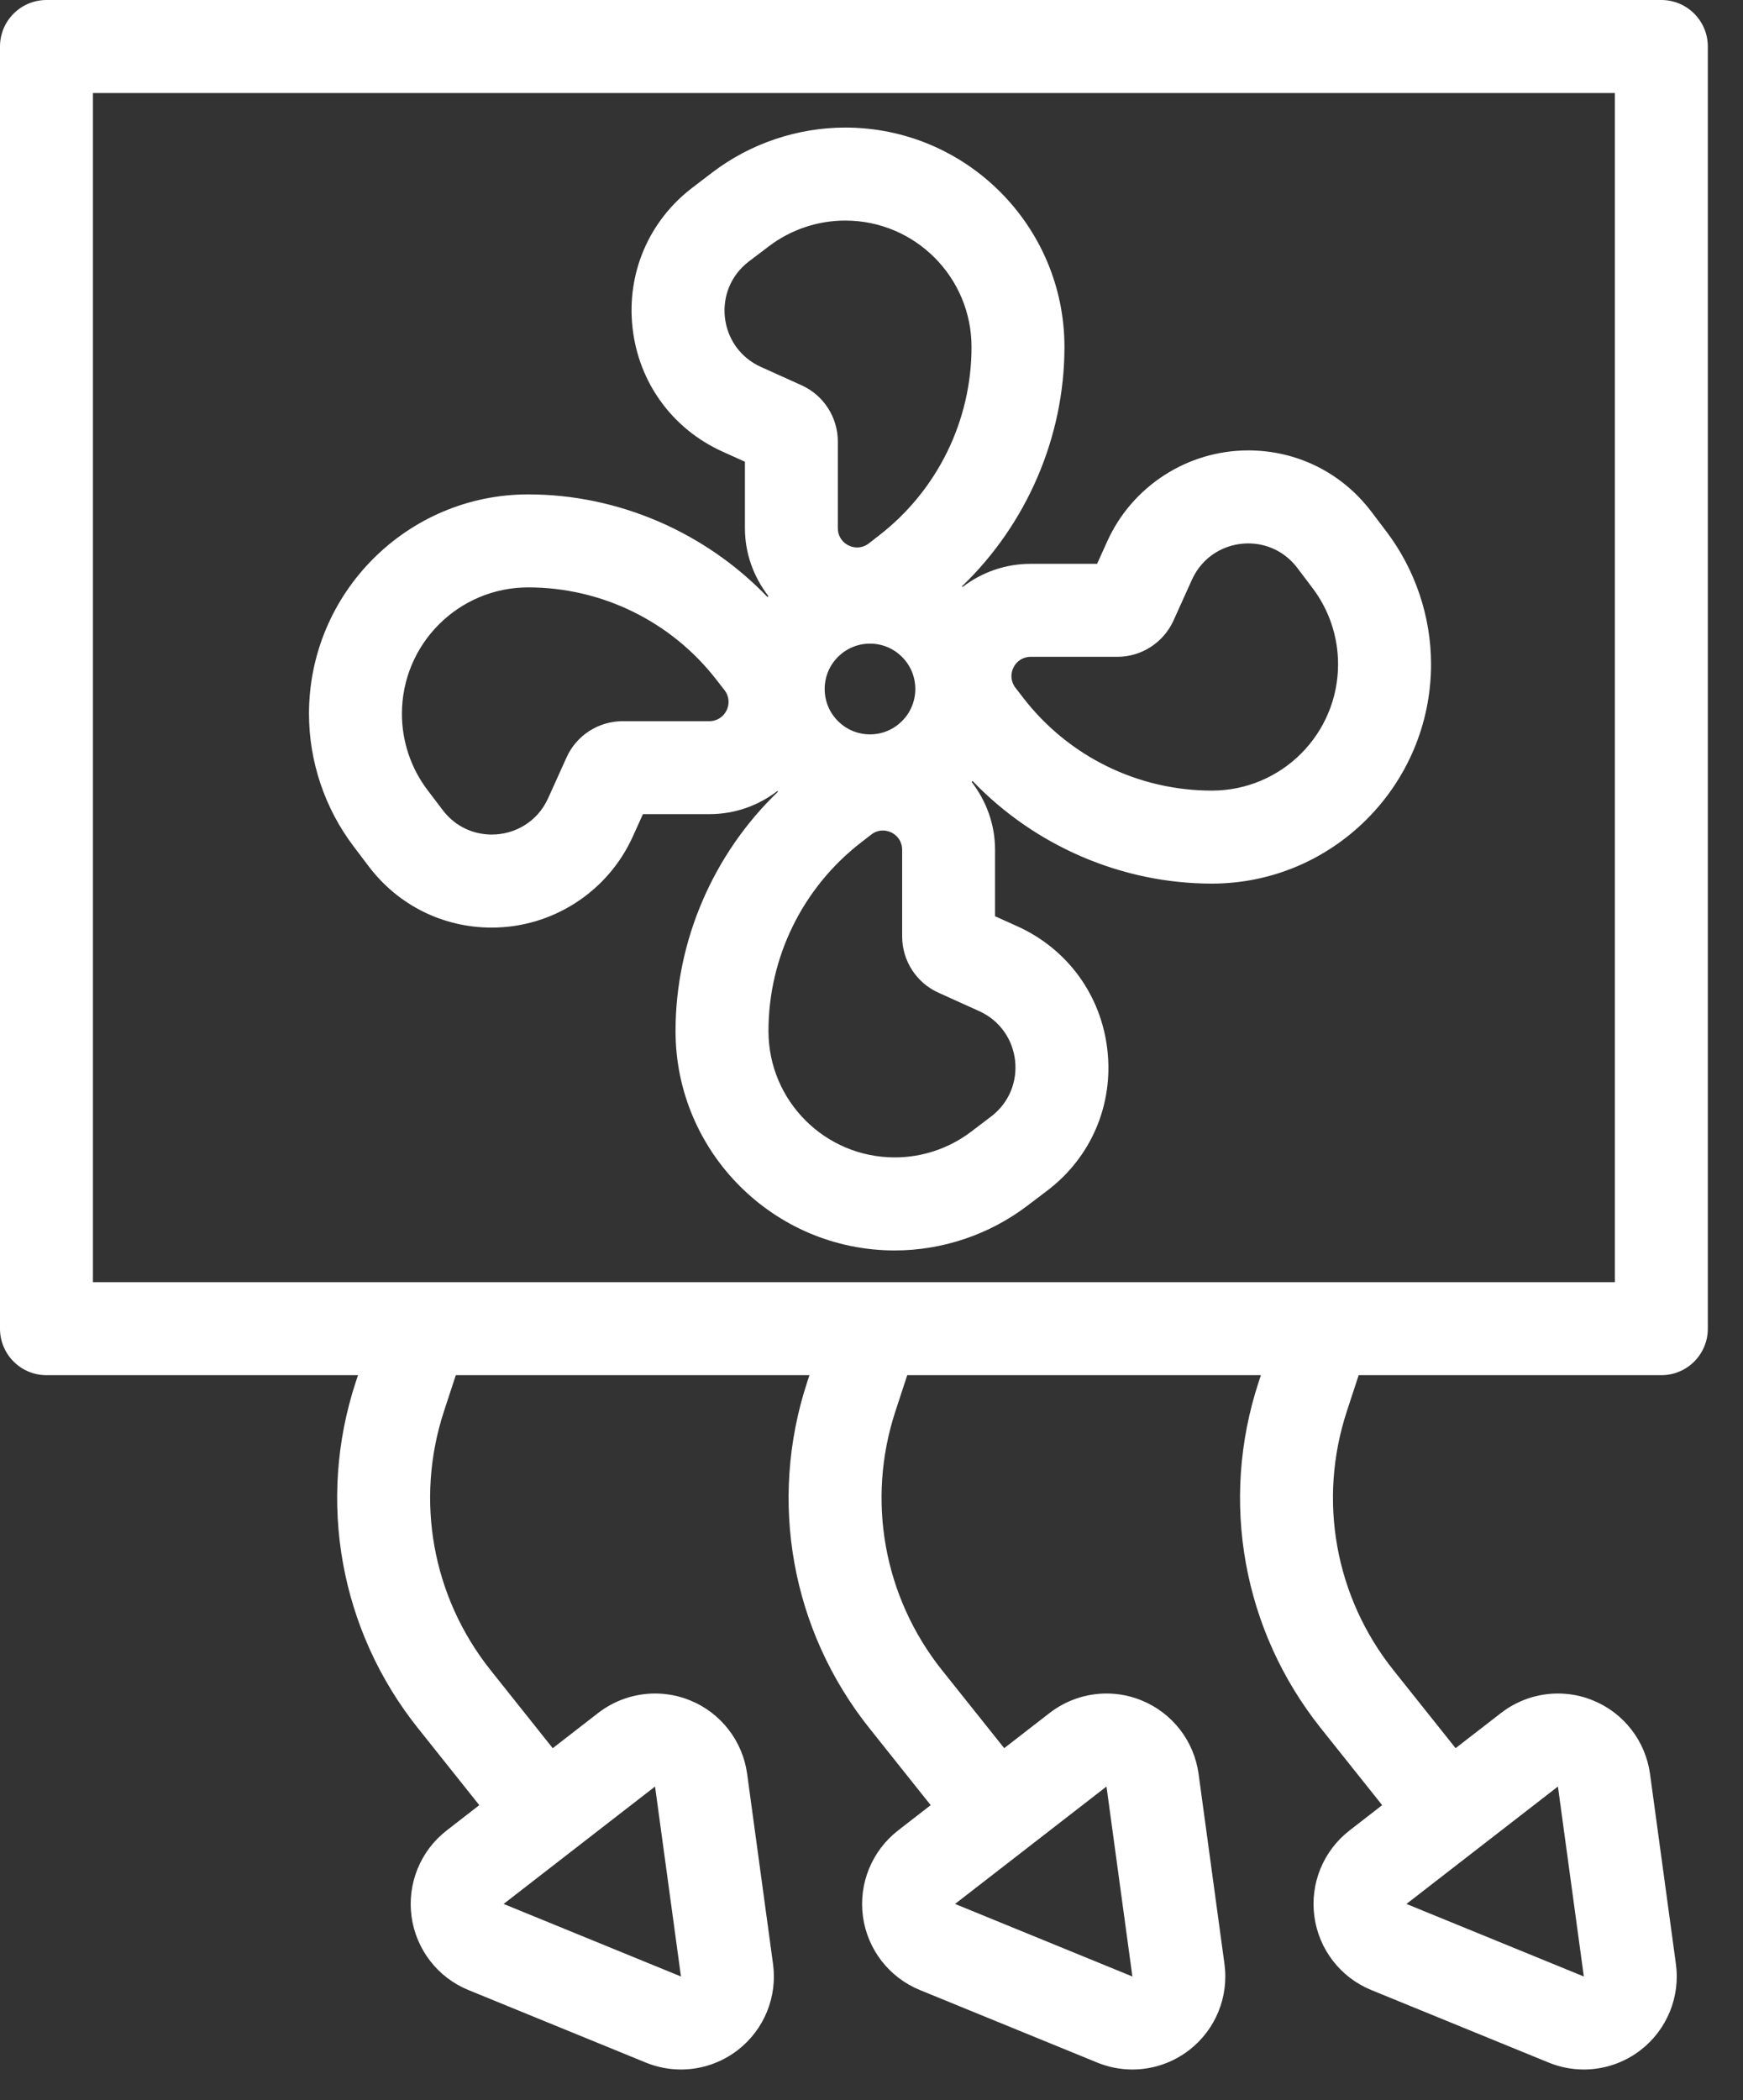
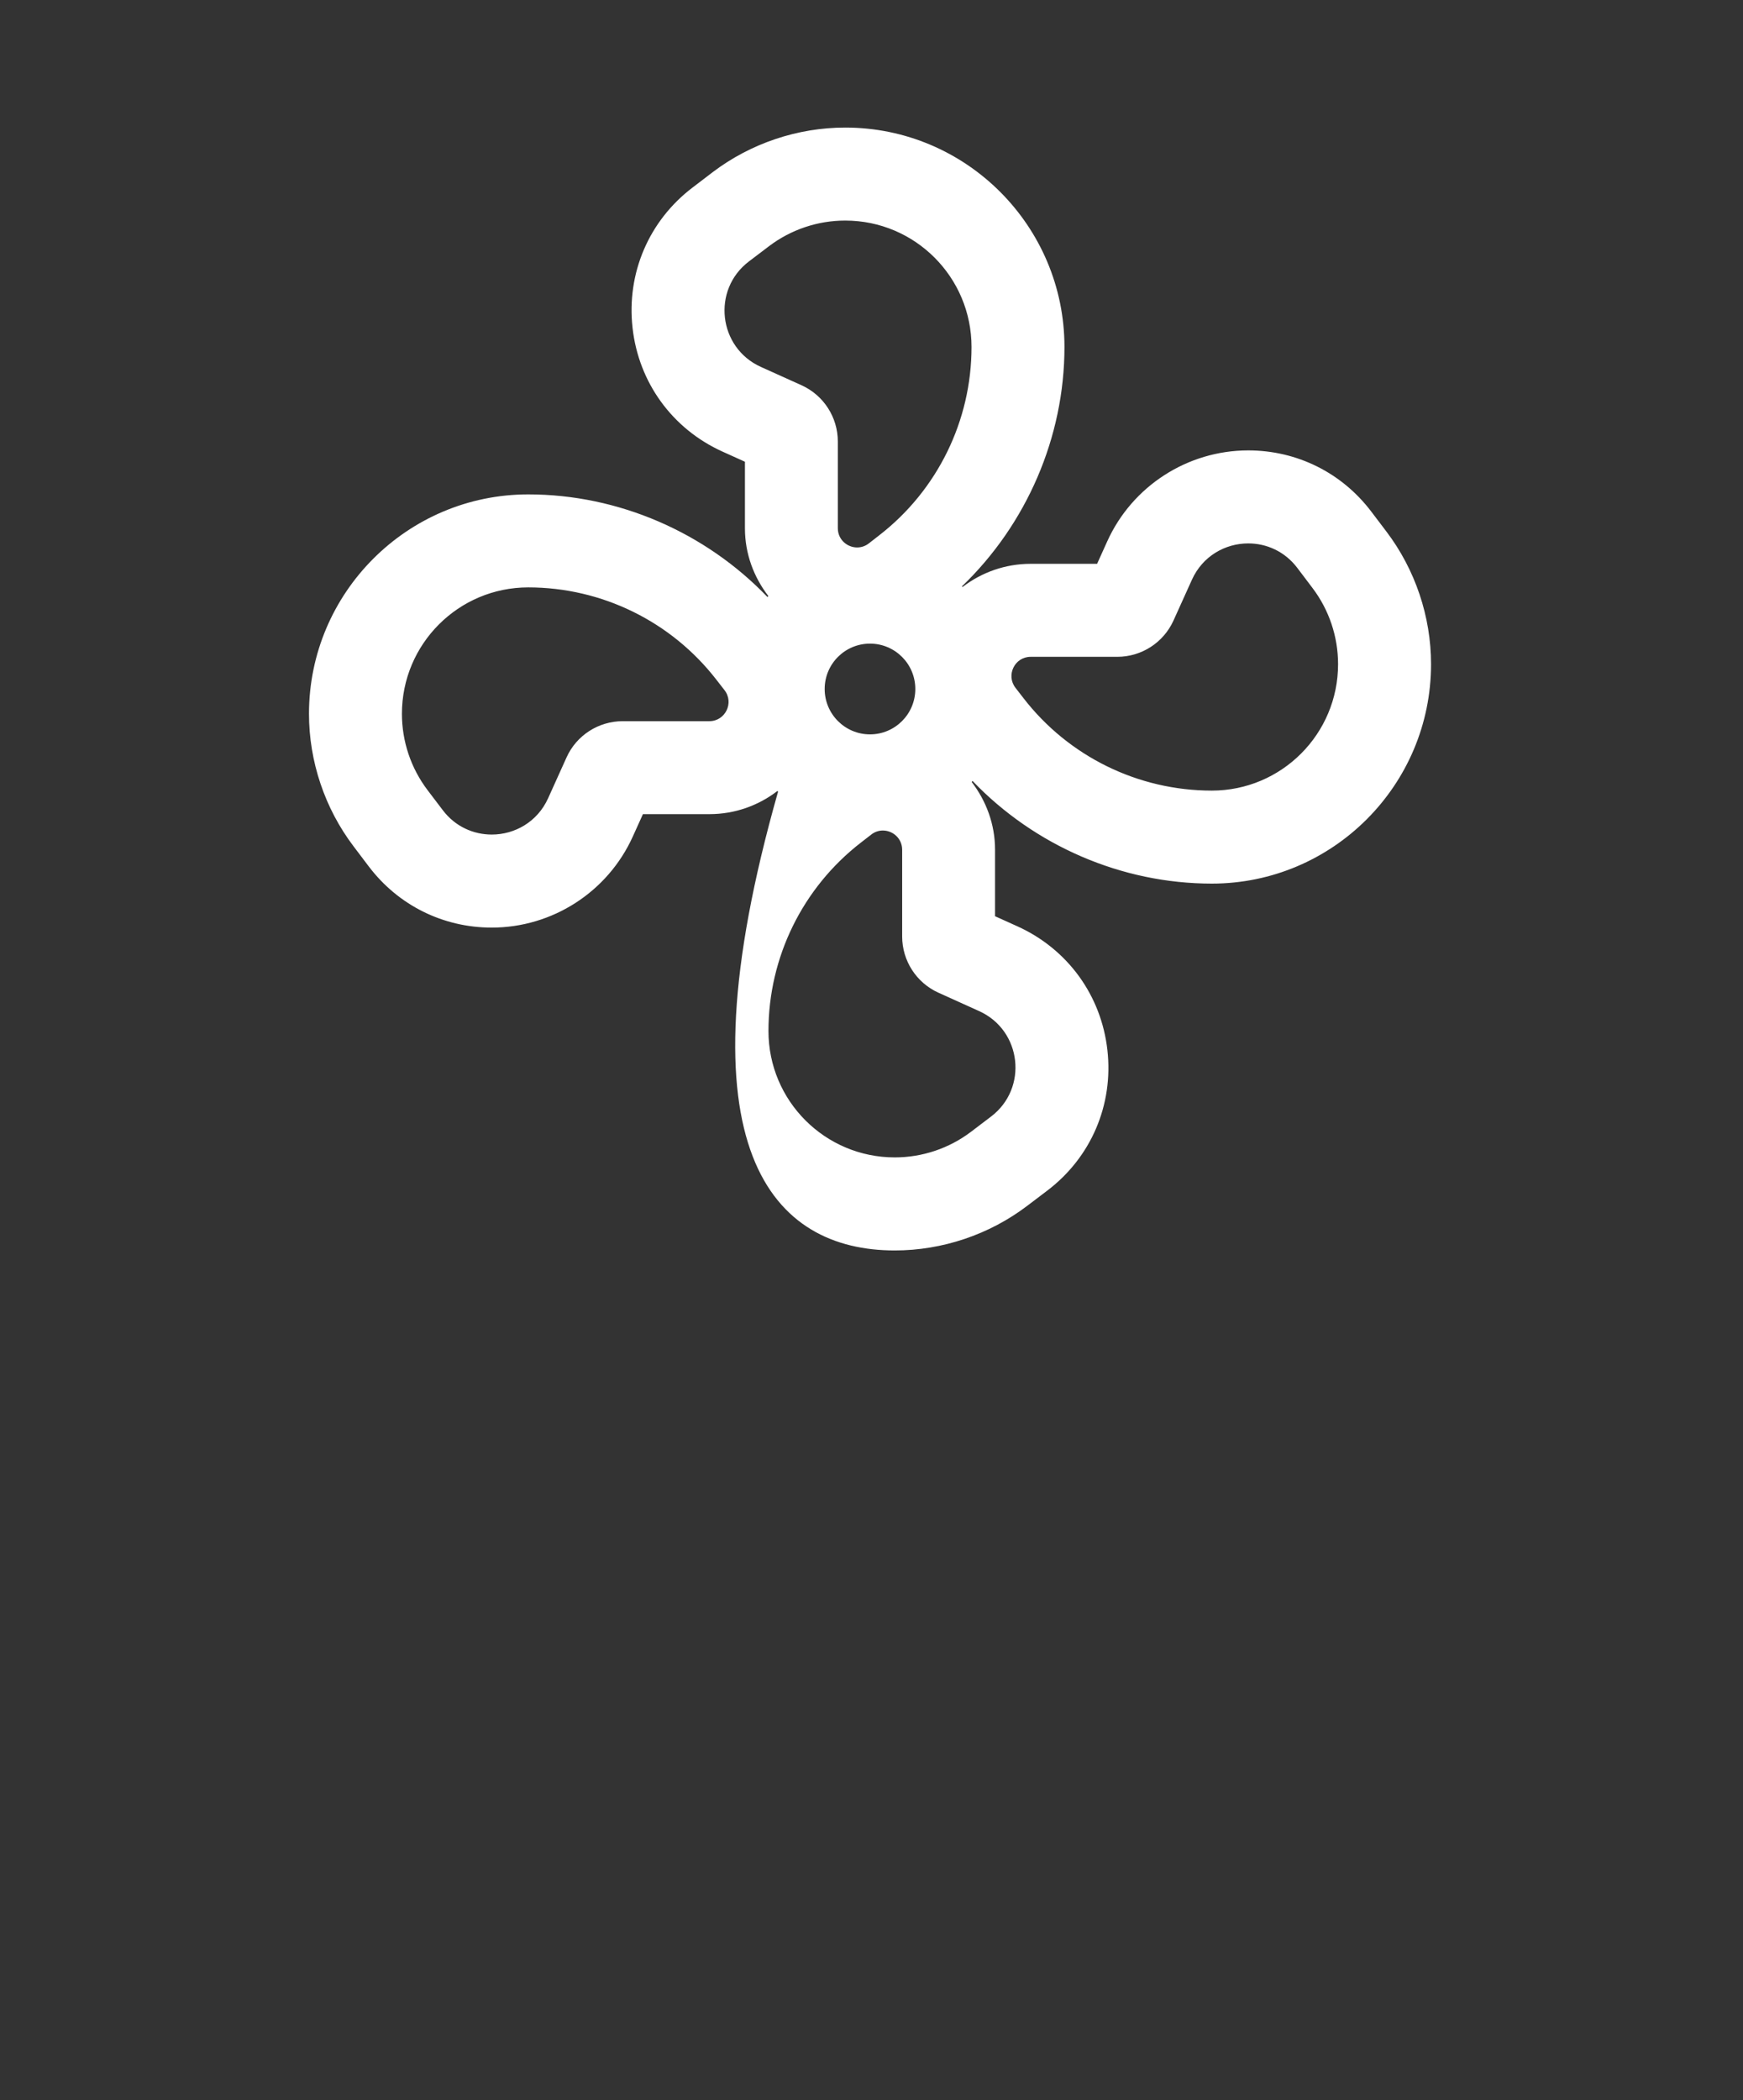
<svg xmlns="http://www.w3.org/2000/svg" width="44px" height="53px" viewBox="0 0 44 53" version="1.1">
  <rect x="0" y="0" width="44" height="53" fill="#333333" stroke="none" />
  <title>Group 5</title>
  <desc>Created with Sketch.</desc>
  <defs />
  <g id="Page-1" stroke="none" stroke-width="1" fill="none" fill-rule="evenodd">
    <g id="MH-Maintenance-Plans" transform="translate(-1134, -4894)" fill="#FFFFFF">
      <g id="Group-12" transform="translate(0, 4274)">
        <g id="Group-5" transform="translate(1134, 620)">
-           <path d="M13.334,14.823 L13.335,14.823 C15.193,14.823 16.949,15.684 18.087,17.156 L18.29,17.417 C18.536,17.735 18.309,18.199 17.907,18.199 L15.72,18.199 C15.109,18.199 14.553,18.556 14.302,19.113 L13.836,20.145 C13.564,20.744 12.992,21.06 12.414,21.06 C11.954,21.06 11.492,20.861 11.177,20.444 L10.794,19.94 C10.373,19.385 10.146,18.708 10.146,18.013 C10.146,16.251 11.574,14.823 13.334,14.823 Z M18.906,6.597 L19.411,6.214 C19.965,5.794 20.641,5.566 21.337,5.566 C23.098,5.566 24.525,6.994 24.525,8.756 C24.525,10.616 23.665,12.371 22.193,13.51 L21.932,13.713 C21.841,13.784 21.738,13.815 21.637,13.815 C21.387,13.815 21.15,13.617 21.15,13.33 L21.15,11.142 C21.15,10.531 20.793,9.976 20.236,9.723 L19.205,9.258 C18.13,8.771 17.965,7.311 18.906,6.597 Z M26.017,16.575 L28.205,16.575 C28.815,16.575 29.37,16.218 29.623,15.66 L30.089,14.629 C30.36,14.03 30.933,13.713 31.51,13.713 C31.97,13.713 32.432,13.913 32.748,14.33 L33.13,14.835 C33.551,15.389 33.778,16.066 33.778,16.761 C33.778,18.523 32.351,19.951 30.591,19.951 C28.73,19.951 26.975,19.09 25.837,17.618 L25.634,17.356 C25.389,17.038 25.615,16.575 26.017,16.575 Z M25.018,28.176 L24.513,28.56 C23.959,28.98 23.283,29.207 22.587,29.207 C20.826,29.207 19.399,27.78 19.399,26.018 C19.399,24.158 20.26,22.403 21.731,21.264 L21.993,21.061 C22.083,20.99 22.186,20.958 22.287,20.958 C22.538,20.958 22.774,21.157 22.774,21.444 L22.774,23.632 C22.774,24.242 23.131,24.798 23.688,25.05 L24.719,25.516 C25.794,26.003 25.959,27.463 25.018,28.176 Z M20.818,17.387 C20.818,16.754 21.33,16.242 21.962,16.242 C22.594,16.242 23.106,16.754 23.106,17.387 C23.106,18.019 22.594,18.532 21.962,18.532 C21.33,18.532 20.818,18.019 20.818,17.387 Z M9.308,21.863 C10.052,22.845 11.184,23.408 12.414,23.408 C13.945,23.408 15.342,22.507 15.973,21.113 L16.23,20.545 L17.907,20.545 C18.545,20.545 19.142,20.332 19.624,19.961 C19.63,19.967 19.637,19.971 19.642,19.976 C18.009,21.541 17.053,23.74 17.053,26.018 C17.053,29.071 19.535,31.555 22.587,31.555 C23.788,31.555 24.976,31.155 25.931,30.429 L26.436,30.046 C27.543,29.207 28.111,27.881 27.955,26.499 C27.8,25.118 26.952,23.951 25.686,23.377 L25.119,23.121 L25.119,21.444 C25.119,20.798 24.894,20.21 24.529,19.733 C24.538,19.725 24.543,19.716 24.55,19.707 C26.115,21.341 28.313,22.298 30.591,22.298 C33.642,22.298 36.125,19.815 36.125,16.761 C36.125,15.56 35.725,14.373 35,13.416 L34.617,12.911 C33.873,11.929 32.74,11.366 31.51,11.366 C29.979,11.366 28.581,12.267 27.951,13.661 L27.695,14.228 L26.017,14.228 C25.379,14.228 24.783,14.442 24.3,14.812 C24.294,14.807 24.287,14.803 24.282,14.798 C25.914,13.232 26.871,11.033 26.871,8.756 C26.871,5.703 24.389,3.219 21.337,3.219 C20.137,3.219 18.95,3.618 17.992,4.344 L17.489,4.728 C16.381,5.567 15.813,6.894 15.968,8.274 C16.123,9.656 16.972,10.823 18.238,11.396 L18.805,11.652 L18.805,13.33 C18.805,13.976 19.03,14.564 19.395,15.04 C19.387,15.049 19.381,15.058 19.374,15.066 C17.808,13.433 15.611,12.476 13.335,12.476 C10.283,12.476 7.8,14.959 7.8,18.013 C7.8,19.213 8.199,20.4 8.925,21.357 L9.308,21.863 Z" id="Fill-1" />
-           <path d="M2.346,32.356 L40.766,32.356 L40.766,2.348 L2.346,2.348 L2.346,32.356 Z M39.328,45.083 L39.982,49.877 L35.504,48.046 L39.328,45.083 Z M27.932,45.083 L28.586,49.877 L24.109,48.046 L27.932,45.083 Z M16.536,45.083 L17.19,49.877 L12.713,48.046 L16.536,45.083 Z M41.938,0 L1.174,0 C0.525,0 0,0.526 0,1.174 L0,33.529 C0,34.178 0.525,34.703 1.174,34.703 L9.038,34.703 L8.979,34.879 C7.996,37.878 8.582,41.141 10.548,43.607 L12.099,45.553 L11.277,46.191 C10.614,46.704 10.276,47.532 10.389,48.364 C10.503,49.195 11.049,49.902 11.825,50.219 L16.302,52.049 C16.588,52.166 16.89,52.224 17.19,52.224 C17.701,52.224 18.209,52.056 18.626,51.732 C19.29,51.219 19.628,50.39 19.514,49.559 L18.861,44.766 C18.748,43.935 18.201,43.228 17.425,42.911 C17.138,42.793 16.836,42.736 16.536,42.736 C16.024,42.736 15.518,42.904 15.1,43.227 L13.953,44.116 L12.383,42.145 C10.912,40.298 10.472,37.856 11.208,35.612 L11.506,34.703 L20.433,34.703 L20.376,34.879 C19.391,37.877 19.978,41.14 21.944,43.608 L23.494,45.553 L22.672,46.191 C22.01,46.704 21.671,47.533 21.784,48.364 C21.898,49.195 22.445,49.902 23.222,50.219 L27.698,52.049 C27.984,52.166 28.286,52.224 28.586,52.224 C29.097,52.224 29.605,52.056 30.022,51.732 C30.685,51.219 31.024,50.39 30.91,49.559 L30.257,44.766 C30.144,43.935 29.596,43.228 28.82,42.911 C28.534,42.793 28.233,42.736 27.933,42.736 C27.42,42.736 26.914,42.904 26.495,43.228 L25.35,44.115 L23.779,42.146 C22.307,40.298 21.868,37.855 22.604,35.612 L22.902,34.703 L31.83,34.703 L31.772,34.879 C30.787,37.877 31.374,41.14 33.34,43.608 L34.891,45.553 L34.069,46.191 C33.405,46.704 33.066,47.533 33.18,48.364 C33.293,49.195 33.841,49.902 34.617,50.219 L39.094,52.049 C39.38,52.166 39.682,52.224 39.982,52.224 C40.493,52.224 41,52.056 41.418,51.732 C42.081,51.219 42.42,50.39 42.306,49.559 L41.653,44.766 C41.539,43.935 40.992,43.228 40.215,42.911 C39.93,42.793 39.628,42.736 39.328,42.736 C38.816,42.736 38.309,42.904 37.891,43.228 L36.745,44.115 L35.175,42.146 C33.702,40.298 33.263,37.855 34,35.612 L34.298,34.703 L41.938,34.703 C42.587,34.703 43.112,34.178 43.112,33.529 L43.112,1.174 C43.112,0.526 42.587,0 41.938,0 Z" id="Fill-3" />
+           <path d="M13.334,14.823 L13.335,14.823 C15.193,14.823 16.949,15.684 18.087,17.156 L18.29,17.417 C18.536,17.735 18.309,18.199 17.907,18.199 L15.72,18.199 C15.109,18.199 14.553,18.556 14.302,19.113 L13.836,20.145 C13.564,20.744 12.992,21.06 12.414,21.06 C11.954,21.06 11.492,20.861 11.177,20.444 L10.794,19.94 C10.373,19.385 10.146,18.708 10.146,18.013 C10.146,16.251 11.574,14.823 13.334,14.823 Z M18.906,6.597 L19.411,6.214 C19.965,5.794 20.641,5.566 21.337,5.566 C23.098,5.566 24.525,6.994 24.525,8.756 C24.525,10.616 23.665,12.371 22.193,13.51 L21.932,13.713 C21.841,13.784 21.738,13.815 21.637,13.815 C21.387,13.815 21.15,13.617 21.15,13.33 L21.15,11.142 C21.15,10.531 20.793,9.976 20.236,9.723 L19.205,9.258 C18.13,8.771 17.965,7.311 18.906,6.597 Z M26.017,16.575 L28.205,16.575 C28.815,16.575 29.37,16.218 29.623,15.66 L30.089,14.629 C30.36,14.03 30.933,13.713 31.51,13.713 C31.97,13.713 32.432,13.913 32.748,14.33 L33.13,14.835 C33.551,15.389 33.778,16.066 33.778,16.761 C33.778,18.523 32.351,19.951 30.591,19.951 C28.73,19.951 26.975,19.09 25.837,17.618 L25.634,17.356 C25.389,17.038 25.615,16.575 26.017,16.575 Z M25.018,28.176 L24.513,28.56 C23.959,28.98 23.283,29.207 22.587,29.207 C20.826,29.207 19.399,27.78 19.399,26.018 C19.399,24.158 20.26,22.403 21.731,21.264 L21.993,21.061 C22.083,20.99 22.186,20.958 22.287,20.958 C22.538,20.958 22.774,21.157 22.774,21.444 L22.774,23.632 C22.774,24.242 23.131,24.798 23.688,25.05 L24.719,25.516 C25.794,26.003 25.959,27.463 25.018,28.176 Z M20.818,17.387 C20.818,16.754 21.33,16.242 21.962,16.242 C22.594,16.242 23.106,16.754 23.106,17.387 C23.106,18.019 22.594,18.532 21.962,18.532 C21.33,18.532 20.818,18.019 20.818,17.387 Z M9.308,21.863 C10.052,22.845 11.184,23.408 12.414,23.408 C13.945,23.408 15.342,22.507 15.973,21.113 L16.23,20.545 L17.907,20.545 C18.545,20.545 19.142,20.332 19.624,19.961 C19.63,19.967 19.637,19.971 19.642,19.976 C17.053,29.071 19.535,31.555 22.587,31.555 C23.788,31.555 24.976,31.155 25.931,30.429 L26.436,30.046 C27.543,29.207 28.111,27.881 27.955,26.499 C27.8,25.118 26.952,23.951 25.686,23.377 L25.119,23.121 L25.119,21.444 C25.119,20.798 24.894,20.21 24.529,19.733 C24.538,19.725 24.543,19.716 24.55,19.707 C26.115,21.341 28.313,22.298 30.591,22.298 C33.642,22.298 36.125,19.815 36.125,16.761 C36.125,15.56 35.725,14.373 35,13.416 L34.617,12.911 C33.873,11.929 32.74,11.366 31.51,11.366 C29.979,11.366 28.581,12.267 27.951,13.661 L27.695,14.228 L26.017,14.228 C25.379,14.228 24.783,14.442 24.3,14.812 C24.294,14.807 24.287,14.803 24.282,14.798 C25.914,13.232 26.871,11.033 26.871,8.756 C26.871,5.703 24.389,3.219 21.337,3.219 C20.137,3.219 18.95,3.618 17.992,4.344 L17.489,4.728 C16.381,5.567 15.813,6.894 15.968,8.274 C16.123,9.656 16.972,10.823 18.238,11.396 L18.805,11.652 L18.805,13.33 C18.805,13.976 19.03,14.564 19.395,15.04 C19.387,15.049 19.381,15.058 19.374,15.066 C17.808,13.433 15.611,12.476 13.335,12.476 C10.283,12.476 7.8,14.959 7.8,18.013 C7.8,19.213 8.199,20.4 8.925,21.357 L9.308,21.863 Z" id="Fill-1" />
        </g>
      </g>
    </g>
  </g>
</svg>